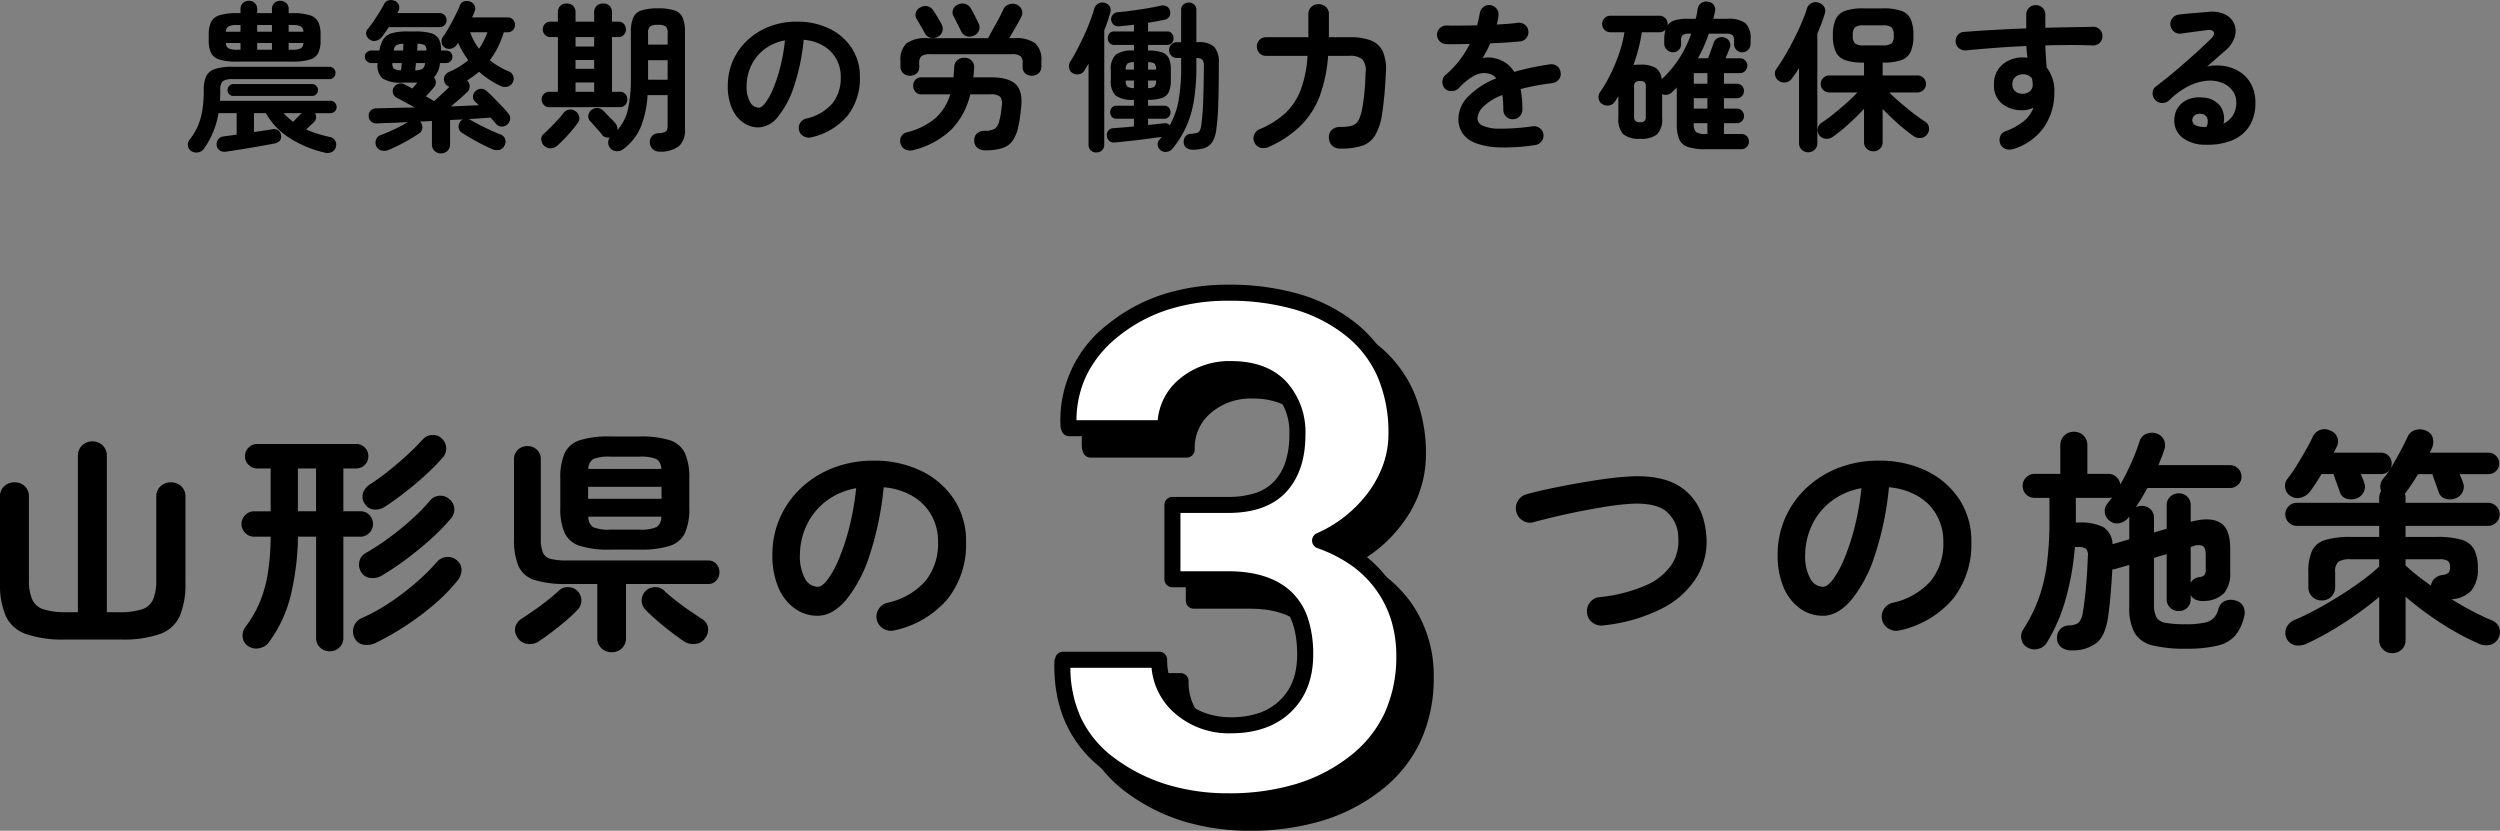
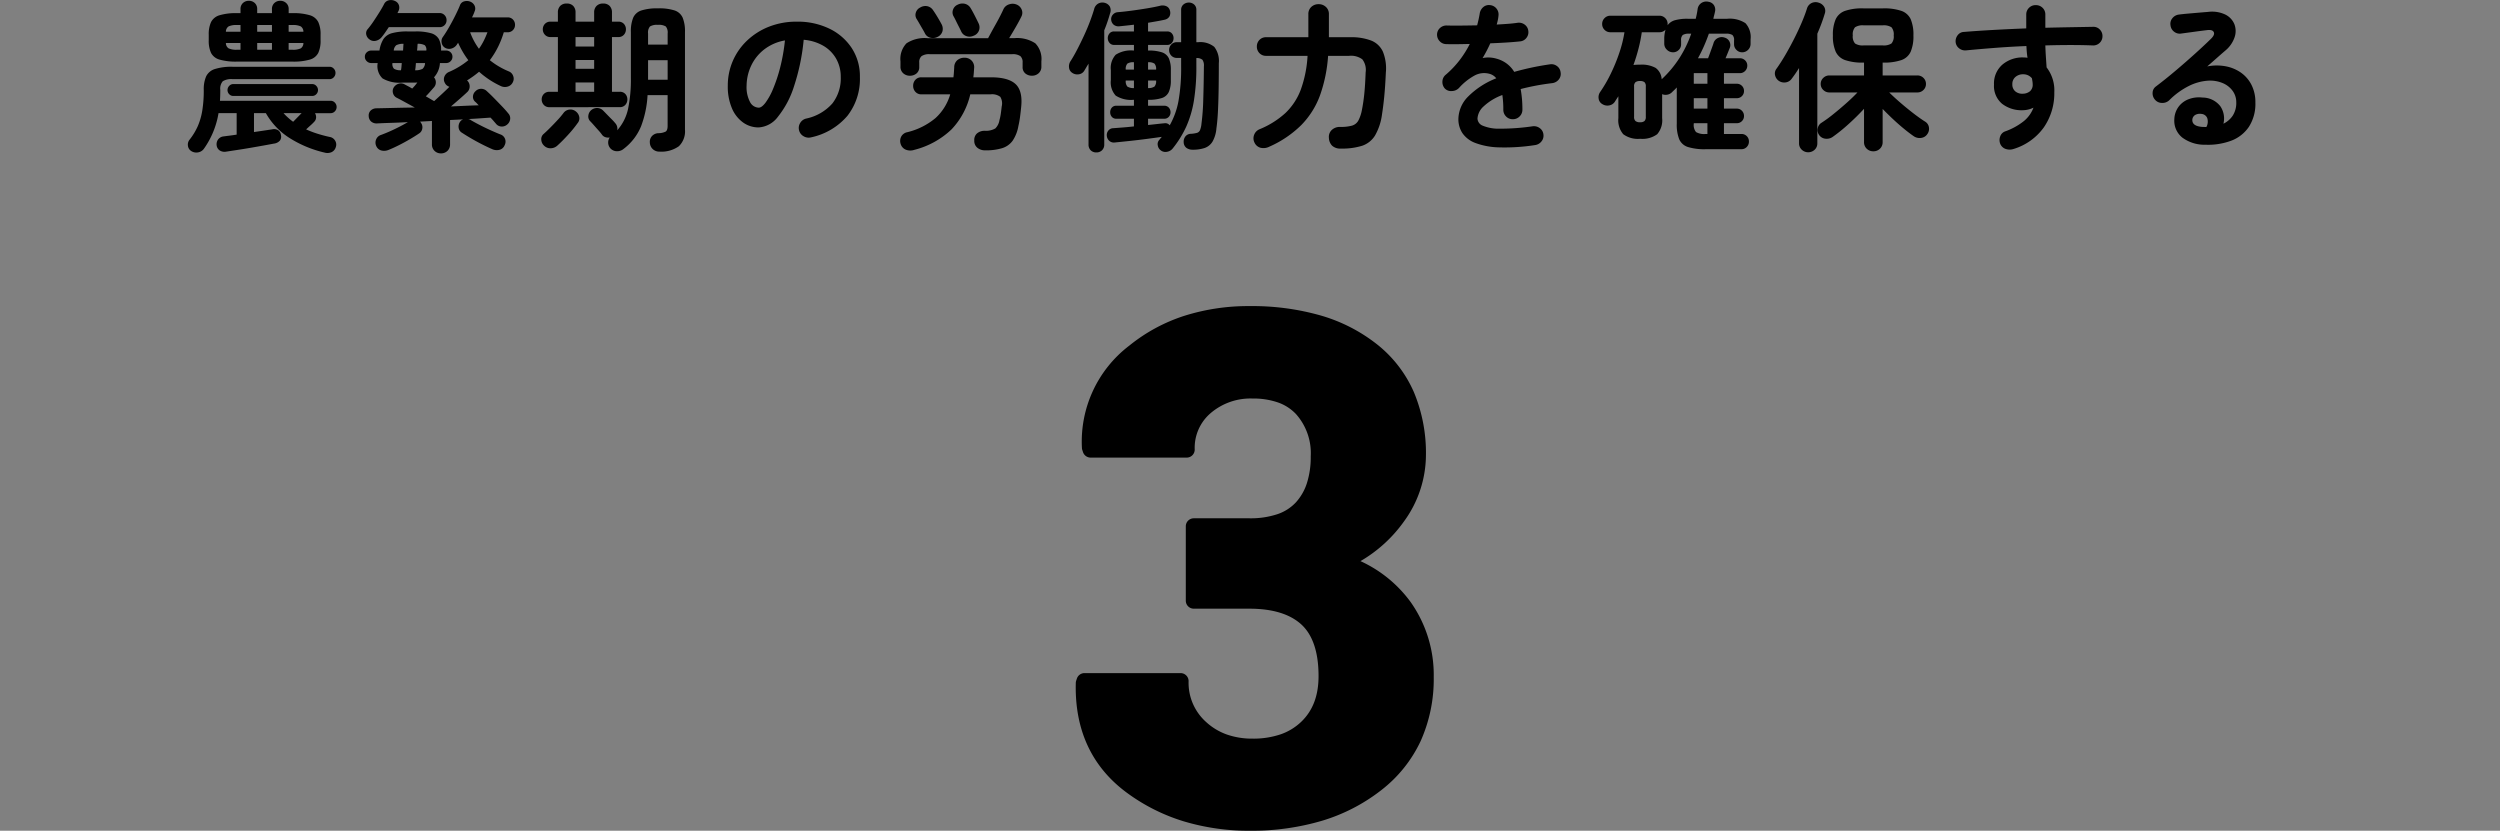
<svg xmlns="http://www.w3.org/2000/svg" width="467.41" height="155.316" viewBox="0 0 467.41 155.316">
  <rect x="0" y="0" width="467.41" height="155.316" fill="#808080" stroke="none" />
  <g id="グループ_18315" data-name="グループ 18315" transform="translate(-3046.064 16888.484)">
    <path id="パス_35316" data-name="パス 35316" d="M-170.25,2.76A21.256,21.256,0,0,1-176.685.105,13.181,13.181,0,0,1-181.23-4.62h-2.22v3.54l1.92-.285,1.5-.225a1.428,1.428,0,0,1,1.11.18,1.282,1.282,0,0,1,.51.9A1.225,1.225,0,0,1-178.6.51a1.744,1.744,0,0,1-1.125.57q-.78.15-1.95.36t-2.475.435q-1.305.225-2.49.4l-1.965.3a1.693,1.693,0,0,1-1.245-.21,1.343,1.343,0,0,1-.585-.99A1.53,1.53,0,0,1-190.155.3a1.461,1.461,0,0,1,1.065-.57q.42-.06,1.035-.135T-186.69-.6V-4.62h-3.39a15.937,15.937,0,0,1-2.73,6.66,1.669,1.669,0,0,1-1.065.675,1.737,1.737,0,0,1-1.275-.225,1.34,1.34,0,0,1-.645-.975A1.473,1.473,0,0,1-195.48.33,11.8,11.8,0,0,0-193.95-2.2a12.36,12.36,0,0,0,.84-2.94,23.76,23.76,0,0,0,.27-3.825,5.965,5.965,0,0,1,.45-2.535,2.7,2.7,0,0,1,1.635-1.365,10.313,10.313,0,0,1,3.315-.42h18.12a1.044,1.044,0,0,1,.78.345,1.116,1.116,0,0,1,.33.8,1.152,1.152,0,0,1-.33.825,1.044,1.044,0,0,1-.78.345h-18.12a3.048,3.048,0,0,0-1.845.39,2.1,2.1,0,0,0-.465,1.62q0,.54-.015,1.035t-.045,1h20.7a1.044,1.044,0,0,1,.78.345,1.152,1.152,0,0,1,.33.825,1.117,1.117,0,0,1-.33.8,1.044,1.044,0,0,1-.78.345h-2.94a1.39,1.39,0,0,1,.21.84,1.184,1.184,0,0,1-.36.78,7.975,7.975,0,0,1-.645.63q-.435.39-.855.78a18.138,18.138,0,0,0,2.16.825q1.11.345,2.22.585a1.438,1.438,0,0,1,1.035.69,1.376,1.376,0,0,1,.135,1.2,1.464,1.464,0,0,1-.8.96A1.922,1.922,0,0,1-170.25,2.76Zm-16.38-17.01a11.021,11.021,0,0,1-3.255-.375,2.541,2.541,0,0,1-1.59-1.245,5.362,5.362,0,0,1-.435-2.37v-1.05a5.38,5.38,0,0,1,.435-2.355,2.578,2.578,0,0,1,1.59-1.275,10.62,10.62,0,0,1,3.255-.39h.66v-.75a1.484,1.484,0,0,1,.45-1.14,1.565,1.565,0,0,1,1.11-.42,1.565,1.565,0,0,1,1.11.42,1.484,1.484,0,0,1,.45,1.14v.75h2.76v-.75a1.484,1.484,0,0,1,.45-1.14,1.565,1.565,0,0,1,1.11-.42,1.58,1.58,0,0,1,1.1.42,1.459,1.459,0,0,1,.465,1.14v.75h.69a10.6,10.6,0,0,1,3.27.39,2.574,2.574,0,0,1,1.575,1.275A5.38,5.38,0,0,1-171-19.29v1.05a5.362,5.362,0,0,1-.435,2.37,2.536,2.536,0,0,1-1.575,1.245,11,11,0,0,1-3.27.375Zm-.69,6.42a1.018,1.018,0,0,1-.765-.33,1.092,1.092,0,0,1-.315-.78,1.109,1.109,0,0,1,.315-.765,1,1,0,0,1,.765-.345h14.76a1,1,0,0,1,.765.345,1.109,1.109,0,0,1,.315.765,1.092,1.092,0,0,1-.315.78,1.018,1.018,0,0,1-.765.33Zm4.47-8.64h2.76v-1.26h-2.76Zm0-3.36h2.76v-1.26h-2.76Zm5.88,3.36h.69a3.4,3.4,0,0,0,1.575-.255,1.184,1.184,0,0,0,.495-1.005h-2.76Zm0-3.36h2.76a1.184,1.184,0,0,0-.495-1.005,3.4,3.4,0,0,0-1.575-.255h-.69Zm-9.66,3.36h.66v-1.26h-2.73a1.169,1.169,0,0,0,.51,1.005A3.407,3.407,0,0,0-186.63-16.47Zm-2.07-3.36h2.73v-1.26h-.66a3.407,3.407,0,0,0-1.56.255A1.169,1.169,0,0,0-188.7-19.83ZM-176.13-3q.36-.36.825-.84t.765-.78h-3.39A11.567,11.567,0,0,0-176.13-3Zm27.63,5.91a1.67,1.67,0,0,1-1.185-.465A1.627,1.627,0,0,1-150.18,1.2V-3.15l-2.22.12a1.788,1.788,0,0,1,.18.24,1.4,1.4,0,0,1,.24,1.05,1.3,1.3,0,0,1-.57.9q-.75.51-1.755,1.1t-2.04,1.11q-1.035.525-1.935.885a2.152,2.152,0,0,1-1.32.12,1.424,1.424,0,0,1-.99-.84,1.511,1.511,0,0,1-.03-1.215,1.443,1.443,0,0,1,.9-.855q.75-.27,1.665-.675t1.815-.87q.9-.465,1.56-.855-1.65.09-3.12.135t-2.61.105a1.552,1.552,0,0,1-1.125-.345A1.383,1.383,0,0,1-162-4.08a1.257,1.257,0,0,1,.4-1.05,1.579,1.579,0,0,1,1.1-.39q1.47-.03,3.285-.075t3.825-.075l-1.86-1.02q-.93-.51-1.53-.81a1.328,1.328,0,0,1-.675-.84,1.322,1.322,0,0,1,.135-1.08,1.627,1.627,0,0,1,.9-.69,1.435,1.435,0,0,1,1.14.12q.27.15.645.345t.765.435q.24-.24.495-.54t.465-.6a5.314,5.314,0,0,1-.585.03h-2.235a6.358,6.358,0,0,1-3.675-.78,3.17,3.17,0,0,1-.915-2.88h-1.2a1.176,1.176,0,0,1-.84-.345,1.1,1.1,0,0,1-.36-.825,1.089,1.089,0,0,1,.36-.84,1.2,1.2,0,0,1,.84-.33h1.53a5.5,5.5,0,0,1,.765-2.175,2.817,2.817,0,0,1,1.605-1.08,10.765,10.765,0,0,1,2.91-.315h1.44a10.109,10.109,0,0,1,2.91.33,2.442,2.442,0,0,1,1.485,1.11,4.2,4.2,0,0,1,.4,2.13h.96a1.152,1.152,0,0,1,.825.33,1.112,1.112,0,0,1,.345.84,1.126,1.126,0,0,1-.345.825,1.126,1.126,0,0,1-.825.345h-1.17a4.318,4.318,0,0,1-1.11,2.67,1.42,1.42,0,0,1,.345.9,1.4,1.4,0,0,1-.315.93q-.27.3-.705.8t-.855.915q.42.24.825.48t.735.42q.66-.6,1.425-1.305t1.425-1.365a1.936,1.936,0,0,1-.465-.255,1.261,1.261,0,0,1-.375-.465,1.345,1.345,0,0,1-.09-1.2,1.55,1.55,0,0,1,.87-.87,15,15,0,0,0,3.6-2.19,15.392,15.392,0,0,1-1.05-1.575,18.055,18.055,0,0,1-.87-1.695,1.674,1.674,0,0,1-.135.225q-.075.1-.135.2a1.83,1.83,0,0,1-.99.675,1.556,1.556,0,0,1-1.2-.165,1.313,1.313,0,0,1-.6-.9,1.345,1.345,0,0,1,.18-1.05q.54-.75,1.155-1.815t1.17-2.175q.555-1.11.885-1.92a1.179,1.179,0,0,1,.84-.81,1.74,1.74,0,0,1,1.11.06,1.5,1.5,0,0,1,.81.75,1.274,1.274,0,0,1,0,1.08q-.09.27-.21.54t-.27.57h6.66a1.315,1.315,0,0,1,.99.4,1.392,1.392,0,0,1,.39,1.005,1.355,1.355,0,0,1-.39.975,1.315,1.315,0,0,1-.99.405h-.72a17.193,17.193,0,0,1-1.065,2.715,15.947,15.947,0,0,1-1.545,2.505,14.068,14.068,0,0,0,1.665,1.155,14.691,14.691,0,0,0,1.9.945,1.405,1.405,0,0,1,.795.84,1.371,1.371,0,0,1-.045,1.14,1.483,1.483,0,0,1-.975.855,1.786,1.786,0,0,1-1.3-.105,16.35,16.35,0,0,1-4.05-2.67,18.622,18.622,0,0,1-2.25,1.62l.09.09a1.453,1.453,0,0,1,.4,1.065,1.41,1.41,0,0,1-.465,1.035q-.6.57-1.41,1.275t-1.62,1.4q1.41-.06,2.715-.12t2.475-.09q-.18-.18-.345-.36a2.851,2.851,0,0,0-.315-.3,1.217,1.217,0,0,1-.42-.99,1.42,1.42,0,0,1,.48-.99A1.443,1.443,0,0,1-141-9.165a1.482,1.482,0,0,1,1.08.435q.6.54,1.35,1.305t1.47,1.515q.72.75,1.2,1.35a1.328,1.328,0,0,1,.345,1.08,1.538,1.538,0,0,1-.585,1.02,1.482,1.482,0,0,1-1.08.345,1.361,1.361,0,0,1-.99-.525q-.21-.24-.465-.54t-.555-.6l-1.92.135q-1.05.075-2.25.135a1.031,1.031,0,0,1,.51.21q.66.39,1.62.885t1.98.96q1.02.465,1.86.8a1.4,1.4,0,0,1,.915.84,1.445,1.445,0,0,1-.075,1.2,1.386,1.386,0,0,1-.96.855,2.076,2.076,0,0,1-1.32-.105q-.9-.39-1.935-.915t-2.04-1.11q-1-.585-1.785-1.1a1.246,1.246,0,0,1-.555-.9,1.544,1.544,0,0,1,.225-1.05,1.149,1.149,0,0,1,.63-.51q-.57.03-1.2.06l-1.26.06V1.2a1.627,1.627,0,0,1-.495,1.245A1.708,1.708,0,0,1-148.5,2.91Zm-13.38-21.33a1.453,1.453,0,0,1-.585-.915,1.144,1.144,0,0,1,.285-1,16.538,16.538,0,0,0,1.095-1.47q.585-.87,1.125-1.74t.84-1.47a1.3,1.3,0,0,1,.885-.7,1.724,1.724,0,0,1,1.155.135,1.3,1.3,0,0,1,.735.81,1.413,1.413,0,0,1-.1,1.08l-.18.36h7.86a1.256,1.256,0,0,1,.945.39,1.3,1.3,0,0,1,.375.93,1.281,1.281,0,0,1-.375.945,1.281,1.281,0,0,1-.945.375h-9.48q-.36.54-.705,1.035t-.675.885a1.966,1.966,0,0,1-1.05.63A1.4,1.4,0,0,1-161.88-18.42Zm20.49,1.77a11.454,11.454,0,0,0,.9-1.5,15.907,15.907,0,0,0,.69-1.59h-3.24A12.343,12.343,0,0,0-141.39-16.65Zm-11.94,4.02a2.859,2.859,0,0,0,1.4-.27,1.557,1.557,0,0,0,.465-1.08h-1.71q-.03.39-.06.735A4.756,4.756,0,0,1-153.33-12.63Zm-2.64,0a4.756,4.756,0,0,0,.09-.615q.03-.345.06-.735h-1.74a1.287,1.287,0,0,0,.285,1.065A2.374,2.374,0,0,0-155.97-12.63Zm-1.35-3.69h1.74q.03-.36.045-.69t.045-.57a2.776,2.776,0,0,0-1.365.27A1.438,1.438,0,0,0-157.32-16.32Zm4.35,0h1.74a1.145,1.145,0,0,0-.285-.99,2.58,2.58,0,0,0-1.335-.27q-.03.24-.045.57A5.806,5.806,0,0,1-152.97-16.32Zm45.33,18.9a1.768,1.768,0,0,1-1.26-.48,1.748,1.748,0,0,1-.54-1.26,1.571,1.571,0,0,1,.4-1.17,1.715,1.715,0,0,1,1.185-.54,3.052,3.052,0,0,0,1.38-.3q.36-.24.36-1.08V-7.98h-3.75a19.332,19.332,0,0,1-1.215,5.82,10.092,10.092,0,0,1-3.225,4.2,1.9,1.9,0,0,1-1.305.465,1.657,1.657,0,0,1-1.245-.585,1.625,1.625,0,0,1-.375-.99,1.661,1.661,0,0,1,.285-.99,1.8,1.8,0,0,1-.795-.06,1.242,1.242,0,0,1-.675-.51,8.442,8.442,0,0,0-.63-.765q-.42-.465-.84-.945t-.69-.75a1.246,1.246,0,0,1-.36-1.08,1.578,1.578,0,0,1,.48-.96,1.7,1.7,0,0,1,1.155-.45,1.593,1.593,0,0,1,1.155.51q.24.24.675.69t.885.9a8.438,8.438,0,0,1,.66.72,1.52,1.52,0,0,1,.39,1.35,8.816,8.816,0,0,0,2.025-4,27.105,27.105,0,0,0,.525-5.835v-8.52a6.716,6.716,0,0,1,.435-2.7A2.517,2.517,0,0,1-111-23.82a9.678,9.678,0,0,1,3.09-.39,9.511,9.511,0,0,1,3.09.39,2.514,2.514,0,0,1,1.515,1.35,6.716,6.716,0,0,1,.435,2.7V-1.53a3.872,3.872,0,0,1-1.14,3.1A5.638,5.638,0,0,1-107.64,2.58Zm-20.58-8.31a1.34,1.34,0,0,1-1.05-.435,1.46,1.46,0,0,1-.39-1,1.445,1.445,0,0,1,.39-1.02,1.364,1.364,0,0,1,1.05-.42h1.59V-18.84h-1.38a1.34,1.34,0,0,1-1.05-.435,1.46,1.46,0,0,1-.39-1.005,1.445,1.445,0,0,1,.39-1.02,1.364,1.364,0,0,1,1.05-.42h1.38v-1.71a1.7,1.7,0,0,1,.435-1.23,1.611,1.611,0,0,1,1.215-.45,1.611,1.611,0,0,1,1.215.45,1.7,1.7,0,0,1,.435,1.23v1.71h3.48v-1.71a1.662,1.662,0,0,1,.45-1.23,1.662,1.662,0,0,1,1.23-.45,1.611,1.611,0,0,1,1.215.45,1.7,1.7,0,0,1,.435,1.23v1.71h1.17a1.353,1.353,0,0,1,1.065.42,1.477,1.477,0,0,1,.375,1.02,1.493,1.493,0,0,1-.375,1.005,1.33,1.33,0,0,1-1.065.435h-1.17V-8.61h1.44a1.353,1.353,0,0,1,1.065.42,1.477,1.477,0,0,1,.375,1.02,1.493,1.493,0,0,1-.375,1,1.33,1.33,0,0,1-1.065.435Zm-.99,7.2a1.621,1.621,0,0,1-.525-1.11A1.247,1.247,0,0,1-129.3-.72q.48-.42,1.2-1.14t1.425-1.485a14.839,14.839,0,0,0,1.1-1.305,1.588,1.588,0,0,1,1.065-.63,1.612,1.612,0,0,1,1.215.33,1.7,1.7,0,0,1,.66,1.035,1.382,1.382,0,0,1-.3,1.155A22.155,22.155,0,0,1-124.785-.5Q-125.85.66-126.72,1.44a1.849,1.849,0,0,1-1.23.51A1.669,1.669,0,0,1-129.21,1.47Zm19.44-12.33h3.66v-3.66h-3.66Zm0-6.57h3.66V-19.5a1.785,1.785,0,0,0-.345-1.32,2.461,2.461,0,0,0-1.485-.3,2.468,2.468,0,0,0-1.47.3,1.734,1.734,0,0,0-.36,1.32Zm-13.56.36h3.48v-1.77h-3.48Zm0,8.46h3.48v-1.74h-3.48Zm0-4.29h3.48v-1.65h-3.48ZM-79.29-.09A1.833,1.833,0,0,1-80.7-.3a1.738,1.738,0,0,1-.84-1.11,1.731,1.731,0,0,1,.21-1.365A1.749,1.749,0,0,1-80.22-3.6a9,9,0,0,0,4.9-2.82,7.626,7.626,0,0,0,1.575-4.95,6.818,6.818,0,0,0-.84-3.39,6.535,6.535,0,0,0-2.385-2.43,8.735,8.735,0,0,0-3.705-1.14,39.657,39.657,0,0,1-1.815,8.715,17.364,17.364,0,0,1-3,5.67,4.854,4.854,0,0,1-3.615,2,4.941,4.941,0,0,1-2.91-.93A6.236,6.236,0,0,1-94.1-5.55a10.317,10.317,0,0,1-.765-4.17,11.579,11.579,0,0,1,.945-4.665A11.586,11.586,0,0,1-91.23-18.21a12.615,12.615,0,0,1,4.1-2.58,13.97,13.97,0,0,1,5.175-.93,13.6,13.6,0,0,1,6.075,1.305,10.364,10.364,0,0,1,4.185,3.63,9.624,9.624,0,0,1,1.53,5.415,11.2,11.2,0,0,1-2.325,7.245A12.276,12.276,0,0,1-79.29-.09Zm-9.78-5.55q.54,0,1.245-.915A12.226,12.226,0,0,0-86.4-9.15a28.424,28.424,0,0,0,1.32-3.975,34.92,34.92,0,0,0,.9-5.085,8.832,8.832,0,0,0-3.93,1.725,8.326,8.326,0,0,0-2.4,3.03,9.013,9.013,0,0,0-.84,3.675,5.979,5.979,0,0,0,.645,3.09A1.891,1.891,0,0,0-89.07-5.64Zm42.3,7.98a2.235,2.235,0,0,1-1.41-.465A1.621,1.621,0,0,1-48.78.51a1.615,1.615,0,0,1,.495-1.32,2.186,2.186,0,0,1,1.455-.51,3.508,3.508,0,0,0,1.98-.435,2.783,2.783,0,0,0,.78-1.575,8.207,8.207,0,0,0,.24-1.125q.09-.615.18-1.425a2.346,2.346,0,0,0-.27-1.785,2.534,2.534,0,0,0-1.83-.465h-3.78a14.07,14.07,0,0,1-3.51,6.555A15.6,15.6,0,0,1-60,2.25,2.284,2.284,0,0,1-61.62,2.2a1.677,1.677,0,0,1-.93-1.065,1.794,1.794,0,0,1,.1-1.35,1.648,1.648,0,0,1,1.155-.84,12.941,12.941,0,0,0,5.265-2.64A9.619,9.619,0,0,0-53.28-8.13h-5.37A1.459,1.459,0,0,1-59.79-8.6a1.619,1.619,0,0,1-.42-1.125,1.619,1.619,0,0,1,.42-1.125,1.459,1.459,0,0,1,1.14-.465h5.97q.06-.45.09-.915t.06-.945a1.751,1.751,0,0,1,.57-1.335,2,2,0,0,1,1.35-.465,1.782,1.782,0,0,1,1.335.54,1.752,1.752,0,0,1,.465,1.41q-.03.45-.06.87t-.09.84h3.3q3.27,0,4.62,1.29t1.02,4.32q-.12,1.17-.225,1.935T-40.53-2.22A7.1,7.1,0,0,1-41.61.54a3.815,3.815,0,0,1-1.965,1.395A10.53,10.53,0,0,1-46.77,2.34ZM-60.81-11.61a1.8,1.8,0,0,1-1.26-.465,1.6,1.6,0,0,1-.51-1.245v-.99a4.234,4.234,0,0,1,1.125-3.36,6.169,6.169,0,0,1,3.945-.96H-46.2q.18-.33.585-1.08t.885-1.6q.48-.855.855-1.6T-43.35-24a1.718,1.718,0,0,1,1.1-.96,1.936,1.936,0,0,1,1.425.06,1.7,1.7,0,0,1,.915.945,1.537,1.537,0,0,1-.075,1.305q-.36.75-1.02,1.9t-1.26,2.115h.96a6.177,6.177,0,0,1,3.93.96,4.2,4.2,0,0,1,1.14,3.36v.99a1.6,1.6,0,0,1-.51,1.245,1.8,1.8,0,0,1-1.26.465,1.872,1.872,0,0,1-1.23-.42,1.5,1.5,0,0,1-.51-1.23v-.81a1.505,1.505,0,0,0-.42-1.2,2.475,2.475,0,0,0-1.56-.36H-57.09a2.483,2.483,0,0,0-1.545.36,1.476,1.476,0,0,0-.435,1.2v.81a1.5,1.5,0,0,1-.51,1.23A1.872,1.872,0,0,1-60.81-11.61Zm11.88-7.47a1.721,1.721,0,0,1-1.335.06,1.634,1.634,0,0,1-.975-.9q-.15-.33-.435-.885t-.555-1.11q-.27-.555-.45-.855A1.47,1.47,0,0,1-52.74-24a1.543,1.543,0,0,1,.87-.9,1.928,1.928,0,0,1,1.365-.15,1.73,1.73,0,0,1,1.065.84q.33.54.765,1.395t.705,1.425a1.688,1.688,0,0,1,.075,1.305A1.665,1.665,0,0,1-48.93-19.08Zm-6.72.21a1.872,1.872,0,0,1-1.35.15,1.531,1.531,0,0,1-1.02-.84q-.15-.3-.45-.81t-.6-1.035q-.3-.525-.48-.8a1.419,1.419,0,0,1-.15-1.23,1.553,1.553,0,0,1,.81-.93,1.848,1.848,0,0,1,1.35-.24,1.74,1.74,0,0,1,1.08.78q.36.51.81,1.26t.75,1.32a1.828,1.828,0,0,1,.18,1.29A1.672,1.672,0,0,1-55.65-18.87ZM-13.92,2.34a1.4,1.4,0,0,1-.555-.93A1.133,1.133,0,0,1-14.19.39l.24-.3a3.274,3.274,0,0,1,.24-.27Q-15,0-16.59.21t-3.15.375Q-21.3.75-22.5.87a1.3,1.3,0,0,1-1.035-.3A1.393,1.393,0,0,1-24-.36a1.318,1.318,0,0,1,.27-.975A1.179,1.179,0,0,1-22.8-1.8l1.77-.135q.99-.075,2.1-.2V-3.57H-22.2a1.068,1.068,0,0,1-.87-.36,1.272,1.272,0,0,1-.3-.84,1.314,1.314,0,0,1,.3-.87A1.068,1.068,0,0,1-22.2-6h3.27V-7.11h-.06a5.3,5.3,0,0,1-3.345-.78,3.663,3.663,0,0,1-.915-2.88v-1.89a3.663,3.663,0,0,1,.915-2.88,5.3,5.3,0,0,1,3.345-.78h.06v-1.05h-3.69a1.073,1.073,0,0,1-.885-.39,1.35,1.35,0,0,1-.315-.87,1.333,1.333,0,0,1,.315-.885,1.092,1.092,0,0,1,.885-.375h3.69v-1.26q-.75.09-1.455.165t-1.305.135a1.424,1.424,0,0,1-1.05-.315,1.393,1.393,0,0,1-.45-.945,1.253,1.253,0,0,1,.315-.915,1.337,1.337,0,0,1,.915-.465q1.11-.09,2.58-.285t2.91-.435q1.44-.24,2.43-.48a1.792,1.792,0,0,1,1.185.09,1.178,1.178,0,0,1,.645.78,1.447,1.447,0,0,1-.09,1.14,1.354,1.354,0,0,1-.9.6q-.66.15-1.44.285l-1.65.285v1.62h3.57a1.092,1.092,0,0,1,.885.375,1.333,1.333,0,0,1,.315.885,1.35,1.35,0,0,1-.315.87,1.073,1.073,0,0,1-.885.39h-3.57v1.05h.03a7.879,7.879,0,0,1,2.55.33,2.164,2.164,0,0,1,1.305,1.125,5.273,5.273,0,0,1,.375,2.2v1.89a5.292,5.292,0,0,1-.375,2.19A2.155,2.155,0,0,1-13.71-7.44a7.879,7.879,0,0,1-2.55.33h-.03V-6h3a1.114,1.114,0,0,1,.885.36,1.276,1.276,0,0,1,.315.87,1.236,1.236,0,0,1-.315.84,1.114,1.114,0,0,1-.885.36h-3V-2.4q.87-.09,1.665-.18t1.455-.15a1.028,1.028,0,0,1,.93.39A14.575,14.575,0,0,0-10.6-6.9a35.075,35.075,0,0,0,.495-6.45v-1.59h-.78a1.387,1.387,0,0,1-1.065-.435,1.467,1.467,0,0,1-.405-1.035,1.467,1.467,0,0,1,.405-1.035,1.387,1.387,0,0,1,1.065-.435h.78v-6.03a1.25,1.25,0,0,1,.435-1.02,1.53,1.53,0,0,1,1-.36,1.473,1.473,0,0,1,.99.36,1.27,1.27,0,0,1,.42,1.02v6.03h.33a4.161,4.161,0,0,1,3.015.87,4.322,4.322,0,0,1,.855,3.06q0,2.22-.03,4.47t-.12,4.23q-.09,1.98-.3,3.48A5.988,5.988,0,0,1-4.23.69a2.8,2.8,0,0,1-1.455,1.2,6.838,6.838,0,0,1-2.3.33A1.893,1.893,0,0,1-9.1,1.89,1.345,1.345,0,0,1-9.63.84,1.6,1.6,0,0,1-9.3-.27,1.313,1.313,0,0,1-8.28-.75,5.656,5.656,0,0,0-7.14-.93a.9.9,0,0,0,.57-.525A4.331,4.331,0,0,0-6.3-2.67a43.163,43.163,0,0,0,.33-4.515q.09-2.835.12-6.2a1.881,1.881,0,0,0-.27-1.2,1.637,1.637,0,0,0-1.14-.33v1.56a39.266,39.266,0,0,1-.45,6.345A19.608,19.608,0,0,1-9.135-2.13,19.274,19.274,0,0,1-11.7,2.01a1.693,1.693,0,0,1-1.05.6A1.425,1.425,0,0,1-13.92,2.34Zm-12.03.39a1.44,1.44,0,0,1-1.065-.4,1.48,1.48,0,0,1-.405-1.1V-13.86q-.21.33-.405.66t-.375.63a1.391,1.391,0,0,1-1.02.69,1.673,1.673,0,0,1-1.29-.3,1.3,1.3,0,0,1-.555-.975,1.716,1.716,0,0,1,.285-1.185q.6-.93,1.26-2.205t1.29-2.64q.63-1.365,1.11-2.655t.75-2.22a1.6,1.6,0,0,1,.78-1.05,1.63,1.63,0,0,1,1.23-.12,1.525,1.525,0,0,1,.93.705,1.622,1.622,0,0,1,.03,1.275q-.21.75-.48,1.545t-.6,1.6V1.23a1.45,1.45,0,0,1-.42,1.1A1.453,1.453,0,0,1-25.95,2.73ZM-18.93-9.3v-1.41h-1.53a1.5,1.5,0,0,0,.3,1.125A2.146,2.146,0,0,0-18.93-9.3Zm-1.53-3.45h1.53v-1.38a2.036,2.036,0,0,0-1.23.255A1.5,1.5,0,0,0-20.46-12.75Zm4.17,3.45a2.077,2.077,0,0,0,1.2-.285,1.5,1.5,0,0,0,.3-1.125h-1.5Zm0-3.45h1.5a1.5,1.5,0,0,0-.3-1.125,1.967,1.967,0,0,0-1.2-.255ZM19.77,2.01a2.245,2.245,0,0,1-1.65-.54A2.2,2.2,0,0,1,17.52,0a1.763,1.763,0,0,1,.54-1.47,2.172,2.172,0,0,1,1.56-.57,7.933,7.933,0,0,0,2.22-.24,2,2,0,0,0,1.185-.945A6.991,6.991,0,0,0,23.7-5.25q.27-1.35.435-2.955t.255-4.035a3.219,3.219,0,0,0-.615-2.43,3.547,3.547,0,0,0-2.475-.66H17.37a27.464,27.464,0,0,1-1.515,7.395,15.542,15.542,0,0,1-3.5,5.55A19.852,19.852,0,0,1,6.39,1.65a2.372,2.372,0,0,1-1.68.2A1.755,1.755,0,0,1,3.6.87,1.766,1.766,0,0,1,3.54-.555,1.807,1.807,0,0,1,4.59-1.62a16.24,16.24,0,0,0,4.8-3.015,11.676,11.676,0,0,0,2.865-4.35A22.079,22.079,0,0,0,13.53-15.33H5.79a1.65,1.65,0,0,1-1.26-.51,1.73,1.73,0,0,1-.48-1.23,1.73,1.73,0,0,1,.48-1.23,1.65,1.65,0,0,1,1.26-.51h7.89V-23.1a1.782,1.782,0,0,1,.555-1.38,1.943,1.943,0,0,1,1.365-.51,1.958,1.958,0,0,1,1.35.51,1.759,1.759,0,0,1,.57,1.38v4.29h3.96a10.382,10.382,0,0,1,3.96.63,4.045,4.045,0,0,1,2.175,2.07,8.347,8.347,0,0,1,.555,3.9q-.12,2.64-.3,4.47t-.42,3.36A10.7,10.7,0,0,1,26.145-.435a4.532,4.532,0,0,1-2.415,1.92A12.44,12.44,0,0,1,19.77,2.01ZM56.1,1.35a36.791,36.791,0,0,1-6.78.435A13.511,13.511,0,0,1,44.9.96,5.083,5.083,0,0,1,42.48-.885a4.713,4.713,0,0,1-.75-2.625,6.074,6.074,0,0,1,1.815-4.2,15.285,15.285,0,0,1,5.265-3.42,2.354,2.354,0,0,0-1.17-.81,3.754,3.754,0,0,0-2.955.33A10.928,10.928,0,0,0,41.85-9.33a1.9,1.9,0,0,1-1.335.585A1.621,1.621,0,0,1,39.18-9.24a1.81,1.81,0,0,1-.435-1.32,1.676,1.676,0,0,1,.615-1.23,18.017,18.017,0,0,0,2.6-2.73,18.878,18.878,0,0,0,1.9-3.03q-1.29.03-2.415.045T39.51-17.52a1.687,1.687,0,0,1-1.26-.525,1.762,1.762,0,0,1-.51-1.275,1.666,1.666,0,0,1,.57-1.23A1.763,1.763,0,0,1,39.6-21q1.05.03,2.535.015t3.1-.045q.15-.57.27-1.11t.21-1.08a1.955,1.955,0,0,1,.66-1.215,1.6,1.6,0,0,1,1.29-.375,1.73,1.73,0,0,1,1.2.66,1.718,1.718,0,0,1,.36,1.32,6.1,6.1,0,0,1-.12.81q-.09.42-.21.84,1.14-.06,2.13-.135t1.77-.195a1.8,1.8,0,0,1,1.335.345,1.66,1.66,0,0,1,.675,1.185,1.688,1.688,0,0,1-.375,1.32,1.651,1.651,0,0,1-1.185.63q-1.11.12-2.55.21t-3,.15a25.566,25.566,0,0,1-1.44,2.76,5.064,5.064,0,0,1,1.38-.105,5.727,5.727,0,0,1,1.26.225,5.712,5.712,0,0,1,1.755.825A5.457,5.457,0,0,1,52.17-12.33q1.47-.42,3.135-.78t3.525-.63a1.693,1.693,0,0,1,1.32.315,1.644,1.644,0,0,1,.69,1.185,1.626,1.626,0,0,1-.33,1.32,1.843,1.843,0,0,1-1.2.69q-1.74.21-3.21.495t-2.73.615q.15.81.24,1.77t.09,2.07A1.736,1.736,0,0,1,53.175-4,1.736,1.736,0,0,1,51.9-3.48,1.687,1.687,0,0,1,50.64-4a1.762,1.762,0,0,1-.51-1.275,18.553,18.553,0,0,0-.18-2.73A10.42,10.42,0,0,0,46.4-5.835,3.341,3.341,0,0,0,45.3-3.6a1.506,1.506,0,0,0,.96,1.32,7.773,7.773,0,0,0,3.21.57,41.7,41.7,0,0,0,6.15-.45,1.8,1.8,0,0,1,1.32.345A1.644,1.644,0,0,1,57.63-.63,1.67,1.67,0,0,1,57.27.66,1.824,1.824,0,0,1,56.1,1.35Zm31.86.78a10.546,10.546,0,0,1-3.285-.405,2.646,2.646,0,0,1-1.65-1.44A7.342,7.342,0,0,1,82.56-2.64V-9.42q-.21.24-.465.48t-.5.48a1.589,1.589,0,0,1-.855.4,1.651,1.651,0,0,1-.915-.105v4.47A3.983,3.983,0,0,1,78.9-.675,4.675,4.675,0,0,1,75.72.18a4.613,4.613,0,0,1-3.165-.855A4.025,4.025,0,0,1,71.64-3.69V-7.77q-.18.27-.345.525t-.315.5a1.586,1.586,0,0,1-1.08.69,1.743,1.743,0,0,1-1.29-.27,1.375,1.375,0,0,1-.66-1.02,1.684,1.684,0,0,1,.27-1.2,25.507,25.507,0,0,0,1.995-3.435,32.266,32.266,0,0,0,1.62-3.96,23.074,23.074,0,0,0,.945-3.8H70.14a1.473,1.473,0,0,1-1.08-.45,1.473,1.473,0,0,1-.45-1.08,1.508,1.508,0,0,1,.45-1.11,1.473,1.473,0,0,1,1.08-.45h9.18a1.473,1.473,0,0,1,1.08.45,1.508,1.508,0,0,1,.45,1.11v.21a2.547,2.547,0,0,1,1.38-.93,8.484,8.484,0,0,1,2.37-.27h1.5a15.548,15.548,0,0,0,.36-1.83,1.622,1.622,0,0,1,.735-1.14,1.67,1.67,0,0,1,1.275-.21,1.494,1.494,0,0,1,1.035.63,1.606,1.606,0,0,1,.195,1.26q-.06.3-.15.63t-.15.66h2.58a5.344,5.344,0,0,1,3.42.825,3.846,3.846,0,0,1,.96,3.015v.84a1.532,1.532,0,0,1-.465,1.125,1.532,1.532,0,0,1-1.125.465,1.439,1.439,0,0,1-1.05-.45,1.439,1.439,0,0,1-.45-1.05v-.72a1.251,1.251,0,0,0-.315-1.02,2.147,2.147,0,0,0-1.215-.24H88.56q-.42,1.2-.93,2.355T86.52-14.88h1.89q.18-.45.39-1.035t.4-1.11q.195-.525.255-.765a1.547,1.547,0,0,1,.855-.9,1.584,1.584,0,0,1,1.245-.03,1.408,1.408,0,0,1,.885.78,1.444,1.444,0,0,1,.015,1.17q-.09.21-.315.78t-.465,1.11h2.67a1.365,1.365,0,0,1,1,.405,1.329,1.329,0,0,1,.4.975,1.379,1.379,0,0,1-.4.99,1.34,1.34,0,0,1-1,.42H91.38v1.98h2.4a1.3,1.3,0,0,1,.96.39,1.3,1.3,0,0,1,.39.96,1.3,1.3,0,0,1-.39.96,1.3,1.3,0,0,1-.96.39h-2.4v1.95h2.4a1.28,1.28,0,0,1,.96.4,1.355,1.355,0,0,1,.39.975,1.3,1.3,0,0,1-.39.96,1.3,1.3,0,0,1-.96.39h-2.4V-.72h3.27a1.365,1.365,0,0,1,1,.405,1.365,1.365,0,0,1,.4,1,1.415,1.415,0,0,1-.4,1.02,1.34,1.34,0,0,1-1,.42ZM79.74-10.95a20.875,20.875,0,0,0,3.315-3.96,21.34,21.34,0,0,0,2.205-4.56H84.9a2.147,2.147,0,0,0-1.215.24,1.251,1.251,0,0,0-.315,1.02v.72a1.424,1.424,0,0,1-.45,1.065,1.463,1.463,0,0,1-1.05.435,1.607,1.607,0,0,1-1.155-.48,1.535,1.535,0,0,1-.495-1.14v-.81a6.13,6.13,0,0,1,.24-1.8,1.557,1.557,0,0,1-1.14.48h-3.3a27.176,27.176,0,0,1-.615,3.06q-.4,1.56-.945,3.06.27-.03.585-.045t.675-.015a5.423,5.423,0,0,1,2.88.6A2.828,2.828,0,0,1,79.74-10.95ZM75.69-2.91a1.233,1.233,0,0,0,.825-.225,1.024,1.024,0,0,0,.255-.795V-9.6a1.018,1.018,0,0,0-.255-.81,1.3,1.3,0,0,0-.825-.21,1.366,1.366,0,0,0-.84.21.984.984,0,0,0-.27.81v5.67a.989.989,0,0,0,.27.795A1.3,1.3,0,0,0,75.69-2.91Zm10.05-7.2h2.55v-1.98H85.74Zm0,4.65h2.55V-7.41H85.74ZM87.96-.72h.33V-2.73H85.74v.09a2.078,2.078,0,0,0,.42,1.56A3.013,3.013,0,0,0,87.96-.72Zm31.35,3.24a1.73,1.73,0,0,1-1.23-.48,1.65,1.65,0,0,1-.51-1.26V-5.43q-1.29,1.41-2.865,2.835A31.392,31.392,0,0,1,111.72-.18a1.943,1.943,0,0,1-1.35.345,1.615,1.615,0,0,1-1.2-.7,1.575,1.575,0,0,1-.255-1.245,1.528,1.528,0,0,1,.705-1.035,25.17,25.17,0,0,0,2.22-1.62q1.23-.99,2.445-2.07t2.055-1.98h-5.25a1.583,1.583,0,0,1-1.14-.465,1.509,1.509,0,0,1-.48-1.125,1.509,1.509,0,0,1,.48-1.125,1.583,1.583,0,0,1,1.14-.465h6.48v-2.4h-.15a9.914,9.914,0,0,1-3.375-.465,3.041,3.041,0,0,1-1.77-1.575,7.2,7.2,0,0,1-.525-3.03,7.183,7.183,0,0,1,.525-3.045,3.051,3.051,0,0,1,1.755-1.56,9.891,9.891,0,0,1,3.39-.465h3.72a10.025,10.025,0,0,1,3.4.465,2.992,2.992,0,0,1,1.755,1.56,7.369,7.369,0,0,1,.51,3.045,7.388,7.388,0,0,1-.51,3.03,2.983,2.983,0,0,1-1.755,1.575,10.025,10.025,0,0,1-3.4.465h-.09v2.4h6.48a1.568,1.568,0,0,1,1.155.465,1.532,1.532,0,0,1,.465,1.125,1.532,1.532,0,0,1-.465,1.125,1.568,1.568,0,0,1-1.155.465h-5.25q.84.84,2.055,1.89t2.46,2.01q1.245.96,2.205,1.56a1.5,1.5,0,0,1,.705,1.065A1.675,1.675,0,0,1,129.42-.72a1.617,1.617,0,0,1-1.17.735A1.928,1.928,0,0,1,126.87-.3q-.87-.6-1.89-1.44t-2.04-1.8q-1.02-.96-1.89-1.86V.78a1.65,1.65,0,0,1-.51,1.26A1.73,1.73,0,0,1,119.31,2.52Zm-12.18.18a1.694,1.694,0,0,1-1.2-.48,1.58,1.58,0,0,1-.51-1.2V-13.05q-.69,1.11-1.38,2.01a1.637,1.637,0,0,1-1.11.675,1.8,1.8,0,0,1-1.29-.285,1.735,1.735,0,0,1-.705-1.065,1.439,1.439,0,0,1,.255-1.185q.84-1.17,1.695-2.64t1.635-3.015q.78-1.545,1.4-3t.975-2.595a1.654,1.654,0,0,1,.87-1.05,1.747,1.747,0,0,1,1.35-.06,1.772,1.772,0,0,1,1,.765,1.5,1.5,0,0,1,.105,1.305q-.27.9-.615,1.83t-.765,1.89V.99a1.6,1.6,0,0,1-.51,1.245A1.723,1.723,0,0,1,107.13,2.7Zm10.38-19.98h3.54a2.669,2.669,0,0,0,1.65-.36,1.974,1.974,0,0,0,.42-1.5,2.026,2.026,0,0,0-.42-1.53,2.669,2.669,0,0,0-1.65-.36h-3.54a2.6,2.6,0,0,0-1.62.36,2.026,2.026,0,0,0-.42,1.53,1.974,1.974,0,0,0,.42,1.5A2.6,2.6,0,0,0,117.51-17.28ZM145.47,2.1a2.289,2.289,0,0,1-1.4-.015,1.686,1.686,0,0,1-1-.885,1.909,1.909,0,0,1-.06-1.41,1.53,1.53,0,0,1,.93-.99,12.05,12.05,0,0,0,3.54-1.95,5.911,5.911,0,0,0,1.77-2.49,4.7,4.7,0,0,1-2.01.48,5.954,5.954,0,0,1-3.87-1.215,4.341,4.341,0,0,1-1.5-3.585,4.661,4.661,0,0,1,1.56-3.72,5.791,5.791,0,0,1,3.93-1.35q.21,0,.39.015t.39.045q-.09-.51-.135-1.05t-.075-1.14q-3,.12-5.895.345t-5.385.465a1.809,1.809,0,0,1-1.29-.375,1.655,1.655,0,0,1-.66-1.155,1.821,1.821,0,0,1,.39-1.32,1.507,1.507,0,0,1,1.17-.6q2.55-.21,5.55-.375t6.09-.285v-2.58a1.712,1.712,0,0,1,.51-1.26,1.712,1.712,0,0,1,1.26-.51,1.748,1.748,0,0,1,1.29.51,1.712,1.712,0,0,1,.51,1.26v2.46q2.49-.06,4.77-.1t4.2-.075a1.617,1.617,0,0,1,1.245.54,1.7,1.7,0,0,1,.465,1.26,1.689,1.689,0,0,1-.555,1.23,1.714,1.714,0,0,1-1.275.45q-3.84-.15-8.85,0,.03,1.05.1,2.1t.135,2.01a6.991,6.991,0,0,1,1.44,4.65,11.2,11.2,0,0,1-1.965,6.57A10.808,10.808,0,0,1,145.47,2.1Zm1.77-10.35a2.113,2.113,0,0,0,1.365-.465,1.607,1.607,0,0,0,.5-1.275,3.674,3.674,0,0,0-.045-.54q-.045-.3-.1-.6a2.051,2.051,0,0,0-1.65-.75,2.132,2.132,0,0,0-1.425.495,1.692,1.692,0,0,0-.585,1.365,1.644,1.644,0,0,0,.555,1.335A1.982,1.982,0,0,0,147.24-8.25Zm34.17,9.54A6.963,6.963,0,0,1,177.1-.03a4.026,4.026,0,0,1-1.515-3.45,4.16,4.16,0,0,1,.735-2.25,4.192,4.192,0,0,1,1.845-1.455,5.389,5.389,0,0,1,2.67-.345,4.23,4.23,0,0,1,3.36,1.635,4.074,4.074,0,0,1,.57,3.255,4.413,4.413,0,0,0,1.725-1.485,4.364,4.364,0,0,0,.675-2.535,3.553,3.553,0,0,0-.675-2.115,4.4,4.4,0,0,0-1.89-1.47,6.125,6.125,0,0,0-2.8-.435,9.4,9.4,0,0,0-3.42.945,14.1,14.1,0,0,0-3.75,2.715,1.837,1.837,0,0,1-1.35.495,1.7,1.7,0,0,1-1.32-.615,1.788,1.788,0,0,1-.435-1.305A1.476,1.476,0,0,1,172.14-9.6q1.86-1.41,3.72-2.985t3.555-3.105q1.7-1.53,2.985-2.79.81-.78.555-1.29t-1.305-.36q-1.02.12-2.325.3t-2.445.33a1.663,1.663,0,0,1-1.32-.33,1.693,1.693,0,0,1-.69-1.2,1.62,1.62,0,0,1,.33-1.305,1.821,1.821,0,0,1,1.2-.705q.66-.09,1.665-.18t2.07-.18q1.065-.09,1.815-.15a5.745,5.745,0,0,1,3.18.51,3.494,3.494,0,0,1,1.68,1.785,3.586,3.586,0,0,1,.045,2.445,5.56,5.56,0,0,1-1.725,2.49q-.6.51-1.515,1.32t-1.875,1.65a9.11,9.11,0,0,1,3.33-.045,7.319,7.319,0,0,1,2.895,1.155,6.25,6.25,0,0,1,2.025,2.3,7.084,7.084,0,0,1,.75,3.345,7.925,7.925,0,0,1-1.2,4.515,6.913,6.913,0,0,1-3.3,2.61A12.385,12.385,0,0,1,181.41,1.29Zm-.54-3.33h.18a2.1,2.1,0,0,1,.225.015,1.16,1.16,0,0,0,.315-.015,2.143,2.143,0,0,0,.15-1.65,1.269,1.269,0,0,0-1.08-.78,1.794,1.794,0,0,0-1.185.2,1.127,1.127,0,0,0-.525.915Q178.92-2.16,180.87-2.04Z" transform="translate(3277 -16862.715)" />
-     <path id="パス_35314" data-name="パス 35314" d="M-77.7,1.584A21.191,21.191,0,0,1-85.1.55a6.5,6.5,0,0,1-3.762-3.366,15.217,15.217,0,0,1-1.078-6.292V-25.08a2.58,2.58,0,0,1,.792-2,2.76,2.76,0,0,1,1.936-.726,2.682,2.682,0,0,1,1.914.726,2.619,2.619,0,0,1,.77,2V-9.548A8.812,8.812,0,0,0-83.908-5.9a3.5,3.5,0,0,0,2.134,1.848,13.624,13.624,0,0,0,4.29.528h2.112V-32.736a2.6,2.6,0,0,1,.792-1.98,2.66,2.66,0,0,1,1.892-.748,2.715,2.715,0,0,1,1.936.748,2.6,2.6,0,0,1,.792,1.98V-3.52h2.2a13.842,13.842,0,0,0,4.312-.528A3.42,3.42,0,0,0-61.314-5.9a9.1,9.1,0,0,0,.594-3.652V-25.08a2.545,2.545,0,0,1,.814-2,2.783,2.783,0,0,1,1.914-.726,2.76,2.76,0,0,1,1.936.726,2.58,2.58,0,0,1,.792,2V-9.108A15.5,15.5,0,0,1-56.32-2.816,6.415,6.415,0,0,1-60.016.55a20.967,20.967,0,0,1-7.392,1.034Zm49.412,2.2a2.538,2.538,0,0,1-1.8-.7,2.42,2.42,0,0,1-.748-1.848V-17.644h-3.388a49.9,49.9,0,0,1-1.364,11,24.3,24.3,0,0,1-4.092,8.756,2.839,2.839,0,0,1-1.8,1.1,2.678,2.678,0,0,1-2.068-.4,2.281,2.281,0,0,1-1.012-1.628,2.577,2.577,0,0,1,.44-1.848A21.987,21.987,0,0,0-41.36-5.412a23.929,23.929,0,0,0,1.5-5.368,46.05,46.05,0,0,0,.528-6.864h-3.08a2.284,2.284,0,0,1-1.672-.7,2.284,2.284,0,0,1-.7-1.672,2.284,2.284,0,0,1,.7-1.672,2.284,2.284,0,0,1,1.672-.7h3.08V-30.4h-2.508a2.234,2.234,0,0,1-1.606-.66,2.176,2.176,0,0,1-.682-1.628,2.176,2.176,0,0,1,.682-1.628,2.234,2.234,0,0,1,1.606-.66h18.48a2.212,2.212,0,0,1,1.628.66,2.212,2.212,0,0,1,.66,1.628,2.212,2.212,0,0,1-.66,1.628,2.212,2.212,0,0,1-1.628.66H-25.74V-22.4h3.168a2.263,2.263,0,0,1,1.694.7A2.321,2.321,0,0,1-20.2-20.02a2.321,2.321,0,0,1-.682,1.672,2.263,2.263,0,0,1-1.694.7H-25.74V1.232a2.42,2.42,0,0,1-.748,1.848A2.538,2.538,0,0,1-28.292,3.784Zm8.536-1.54a3.855,3.855,0,0,1-2.2.308A2.238,2.238,0,0,1-23.628,1.32,2.65,2.65,0,0,1-23.8-.792,2.767,2.767,0,0,1-22.22-2.464a33.742,33.742,0,0,0,5.038-2.772,48.627,48.627,0,0,0,4.84-3.652,39.908,39.908,0,0,0,4.114-4.048,2.542,2.542,0,0,1,1.782-.9,2.458,2.458,0,0,1,1.958.638,2.208,2.208,0,0,1,.836,1.76,3.029,3.029,0,0,1-.7,1.936A32.021,32.021,0,0,1-8.668-5.06,51.134,51.134,0,0,1-14.08-.99,51.092,51.092,0,0,1-19.756,2.244Zm1.232-12.628a3.408,3.408,0,0,1-2.112.462A2.24,2.24,0,0,1-22.4-11a2.619,2.619,0,0,1-.352-1.98,2.371,2.371,0,0,1,1.232-1.628,45.888,45.888,0,0,0,4.4-2.882,52.019,52.019,0,0,0,4.224-3.454,35.979,35.979,0,0,0,3.344-3.432A2.451,2.451,0,0,1-7.722-25.3a2.476,2.476,0,0,1,1.87.7,2.436,2.436,0,0,1,.858,1.716,2.593,2.593,0,0,1-.682,1.892,37.435,37.435,0,0,1-3.718,3.806q-2.134,1.914-4.488,3.674A53.671,53.671,0,0,1-18.524-10.384ZM-18-23.232a3.128,3.128,0,0,1-2.046.506A2.2,2.2,0,0,1-21.736-23.8a2.233,2.233,0,0,1-.33-2,3.155,3.155,0,0,1,1.342-1.65A41.358,41.358,0,0,0-17.336-29.9q1.8-1.43,3.5-2.992t2.97-2.97a2.49,2.49,0,0,1,1.782-.792,2.209,2.209,0,0,1,1.782.7,2.421,2.421,0,0,1,.792,1.716,2.468,2.468,0,0,1-.66,1.8,37.5,37.5,0,0,1-3.146,3.212q-1.826,1.672-3.828,3.234T-18-23.232Zm-16.236.836h3.388V-30.4h-3.388Zm58.344,7.172a17.8,17.8,0,0,1-5.632-.7,4.676,4.676,0,0,1-2.838-2.4,11.017,11.017,0,0,1-.814-4.686v-5.544a11.173,11.173,0,0,1,.814-4.708,4.662,4.662,0,0,1,2.838-2.42,17.8,17.8,0,0,1,5.632-.7h5.5a17.985,17.985,0,0,1,5.676.7,4.662,4.662,0,0,1,2.838,2.42,11.173,11.173,0,0,1,.814,4.708v5.544a11.017,11.017,0,0,1-.814,4.686,4.676,4.676,0,0,1-2.838,2.4,17.985,17.985,0,0,1-5.676.7ZM24.42,3.96a2.7,2.7,0,0,1-1.892-.726,2.526,2.526,0,0,1-.792-1.958V-8.8H16.1a19.492,19.492,0,0,1-6.116-.748A4.833,4.833,0,0,1,7-12.144a12.655,12.655,0,0,1-.836-5.1V-32.076A2.386,2.386,0,0,1,6.886-33.9a2.505,2.505,0,0,1,1.782-.682,2.505,2.505,0,0,1,1.782.682,2.386,2.386,0,0,1,.726,1.826v14.74a7.122,7.122,0,0,0,.374,2.618,2.072,2.072,0,0,0,1.43,1.21,11.676,11.676,0,0,0,3.08.308H42.416A1.985,1.985,0,0,1,44-12.54,2.279,2.279,0,0,1,44.572-11,2.279,2.279,0,0,1,44-9.46a1.985,1.985,0,0,1-1.584.66H27.1V1.276a2.563,2.563,0,0,1-.77,1.958A2.682,2.682,0,0,1,24.42,3.96ZM37.884,1.892Q36.74,1.1,35.42.088T32.89-1.98Q31.68-3.036,30.8-3.916a2.6,2.6,0,0,1-.77-1.76,2.567,2.567,0,0,1,.726-1.8,2.418,2.418,0,0,1,1.694-.726,2.273,2.273,0,0,1,1.826.682q.836.792,2.09,1.782T38.94-3.85q1.32.9,2.244,1.518A2.358,2.358,0,0,1,42.416-.748a2.516,2.516,0,0,1-.484,2.024A2.411,2.411,0,0,1,40.106,2.4,3.2,3.2,0,0,1,37.884,1.892ZM10.912,1.848a2.98,2.98,0,0,1-2.2.55A2.427,2.427,0,0,1,6.864,1.276a2.41,2.41,0,0,1-.462-2,2.61,2.61,0,0,1,1.21-1.606Q8.58-2.948,9.878-3.85T12.43-5.742q1.254-.99,2.09-1.782a2.273,2.273,0,0,1,1.826-.682,2.418,2.418,0,0,1,1.694.726,2.567,2.567,0,0,1,.726,1.8A2.6,2.6,0,0,1,18-3.916,28.1,28.1,0,0,1,15.928-1.98Q14.7-.924,13.4.066T10.912,1.848ZM20.02-24.728H33.748v-2.244H20.02Zm4.136,5.764h5.412a7.467,7.467,0,0,0,3.234-.462,2.224,2.224,0,0,0,.9-1.958H20.064a2.224,2.224,0,0,0,.9,1.958A7.32,7.32,0,0,0,24.156-18.964ZM20.064-30.316H33.7a2.117,2.117,0,0,0-.968-1.87,8.034,8.034,0,0,0-3.168-.418H24.156a7.874,7.874,0,0,0-3.124.418A2.117,2.117,0,0,0,20.064-30.316ZM77.308-.132A2.688,2.688,0,0,1,75.24-.44a2.548,2.548,0,0,1-1.232-1.628,2.539,2.539,0,0,1,.308-2,2.565,2.565,0,0,1,1.628-1.21,13.2,13.2,0,0,0,7.194-4.136,11.185,11.185,0,0,0,2.31-7.26,10,10,0,0,0-1.232-4.972,9.585,9.585,0,0,0-3.5-3.564,12.811,12.811,0,0,0-5.434-1.672A58.164,58.164,0,0,1,72.622-14.1a25.468,25.468,0,0,1-4.4,8.316q-2.53,2.926-5.3,2.926a7.247,7.247,0,0,1-4.268-1.364A9.147,9.147,0,0,1,55.594-8.14a15.132,15.132,0,0,1-1.122-6.116A16.982,16.982,0,0,1,55.858-21.1a16.992,16.992,0,0,1,3.938-5.61A18.5,18.5,0,0,1,65.8-30.492a20.49,20.49,0,0,1,7.59-1.364,19.944,19.944,0,0,1,8.91,1.914,15.2,15.2,0,0,1,6.138,5.324,14.116,14.116,0,0,1,2.244,7.942A16.429,16.429,0,0,1,87.274-6.05,18,18,0,0,1,77.308-.132ZM62.964-8.272q.792,0,1.826-1.342a17.931,17.931,0,0,0,2.09-3.806,41.688,41.688,0,0,0,1.936-5.83,51.216,51.216,0,0,0,1.32-7.458,12.954,12.954,0,0,0-5.764,2.53,12.212,12.212,0,0,0-3.52,4.444,13.22,13.22,0,0,0-1.232,5.39,8.769,8.769,0,0,0,.946,4.532A2.773,2.773,0,0,0,62.964-8.272Z" transform="translate(3136 -16770.5)" />
-     <path id="パス_35315" data-name="パス 35315" d="M-74.976-1.056a2.657,2.657,0,0,1-1.98-.528,2.483,2.483,0,0,1-1.012-1.76,2.657,2.657,0,0,1,.528-1.98,2.483,2.483,0,0,1,1.76-1.012A28.713,28.713,0,0,0-66.9-8.58a11.007,11.007,0,0,0,4.752-3.85A8.064,8.064,0,0,0-60.9-17.38a6.453,6.453,0,0,0-2.42-5.126q-2.2-1.606-6.908-1.254-1.892.132-4.224.506t-4.774.858q-2.442.484-4.686,1.012t-4,1.012a2.459,2.459,0,0,1-2-.242,2.651,2.651,0,0,1-1.254-1.606,2.607,2.607,0,0,1,.242-2.068,2.634,2.634,0,0,1,1.606-1.276q1.892-.528,4.268-1.034t4.95-.968q2.574-.462,5.038-.814t4.488-.484q7.084-.528,10.78,2.42t4.136,8.668a12.793,12.793,0,0,1-1.738,7.59,16.175,16.175,0,0,1-6.424,5.9A31.178,31.178,0,0,1-74.976-1.056Zm55.484.924A2.688,2.688,0,0,1-21.56-.44a2.548,2.548,0,0,1-1.232-1.628,2.539,2.539,0,0,1,.308-2,2.565,2.565,0,0,1,1.628-1.21,13.2,13.2,0,0,0,7.194-4.136,11.185,11.185,0,0,0,2.31-7.26,10,10,0,0,0-1.232-4.972,9.585,9.585,0,0,0-3.5-3.564,12.811,12.811,0,0,0-5.434-1.672A58.164,58.164,0,0,1-24.178-14.1a25.468,25.468,0,0,1-4.4,8.316q-2.53,2.926-5.3,2.926a7.247,7.247,0,0,1-4.268-1.364A9.147,9.147,0,0,1-41.206-8.14a15.132,15.132,0,0,1-1.122-6.116A16.982,16.982,0,0,1-40.942-21.1,16.992,16.992,0,0,1-37-26.708,18.5,18.5,0,0,1-31-30.492a20.49,20.49,0,0,1,7.59-1.364,19.944,19.944,0,0,1,8.91,1.914A15.2,15.2,0,0,1-8.36-24.618a14.116,14.116,0,0,1,2.244,7.942A16.429,16.429,0,0,1-9.526-6.05,18,18,0,0,1-19.492-.132Zm-14.344-8.14q.792,0,1.826-1.342a17.931,17.931,0,0,0,2.09-3.806,41.689,41.689,0,0,0,1.936-5.83,51.216,51.216,0,0,0,1.32-7.458,12.954,12.954,0,0,0-5.764,2.53,12.212,12.212,0,0,0-3.52,4.444,13.22,13.22,0,0,0-1.232,5.39,8.769,8.769,0,0,0,.946,4.532A2.773,2.773,0,0,0-33.836-8.272Zm46.6,11.88a3.08,3.08,0,0,1-2-.528A2.185,2.185,0,0,1,9.9,1.408,2.294,2.294,0,0,1,10.494-.33a2.3,2.3,0,0,1,1.65-.726,3.373,3.373,0,0,0,1.782-.484,3.644,3.644,0,0,0,.814-2.068q.22-1.188.418-3.036t.33-3.806q.132-1.958.176-3.5a1.842,1.842,0,0,0-.33-1.43,2.43,2.43,0,0,0-1.518-.33h-.572a51.036,51.036,0,0,1-1.65,9.482A32.706,32.706,0,0,1,8.008,2.156a2.59,2.59,0,0,1-1.65,1.188,2.644,2.644,0,0,1-2.046-.308A2.166,2.166,0,0,1,3.256,1.562,2.342,2.342,0,0,1,3.564-.264,29.225,29.225,0,0,0,6.4-5.874a30.7,30.7,0,0,0,1.584-6.49,60.886,60.886,0,0,0,.506-8.36V-24.9H5.72a2.2,2.2,0,0,1-1.584-.638,2.14,2.14,0,0,1-.66-1.606,2.16,2.16,0,0,1,.66-1.584,2.16,2.16,0,0,1,1.584-.66h4.8v-5.324a2.42,2.42,0,0,1,.748-1.848,2.538,2.538,0,0,1,1.8-.7,2.462,2.462,0,0,1,1.782.7,2.458,2.458,0,0,1,.726,1.848v5.324h3.916a2.119,2.119,0,0,1,1.5.572,2.374,2.374,0,0,1,.748,1.408,41.956,41.956,0,0,0,2.09-4.136,40.194,40.194,0,0,0,1.518-3.96,2.114,2.114,0,0,1,1.364-1.408,2.713,2.713,0,0,1,1.98.044,2.2,2.2,0,0,1,1.254,1.254,2.532,2.532,0,0,1-.022,1.826q-.22.7-.506,1.386t-.55,1.386H42.24a2.073,2.073,0,0,1,1.518.638,2.073,2.073,0,0,1,.638,1.518,2,2,0,0,1-.638,1.5,2.11,2.11,0,0,1-1.518.616H26.8q-.528.968-1.056,1.848t-1.1,1.716a3.06,3.06,0,0,1,1.1-.22,2.3,2.3,0,0,1,1.628.616,2.232,2.232,0,0,1,.66,1.716v2.64l2.376-.7V-23.5a2.122,2.122,0,0,1,.66-1.628,2.24,2.24,0,0,1,1.584-.616,2.219,2.219,0,0,1,1.606.616,2.159,2.159,0,0,1,.638,1.628v3.08q3.564-.968,5.478.132T42.284-15.4V-11a5.814,5.814,0,0,1-1.078,3.828,5.219,5.219,0,0,1-3.586,1.54,3.749,3.749,0,0,1-1.65-.176,1.92,1.92,0,0,1-1.078-.924v.748a2.159,2.159,0,0,1-.638,1.628,2.219,2.219,0,0,1-1.606.616,2.24,2.24,0,0,1-1.584-.616,2.122,2.122,0,0,1-.66-1.628v-8.4l-2.376.7v8.668a5.172,5.172,0,0,0,.44,2.4A2.348,2.348,0,0,0,30.184-1.54a20.129,20.129,0,0,0,3.784.264,15.63,15.63,0,0,0,3.564-.308,3.236,3.236,0,0,0,1.76-.946,4.227,4.227,0,0,0,.792-1.606,2.14,2.14,0,0,1,1.254-1.5,2.765,2.765,0,0,1,2-.044,2.1,2.1,0,0,1,1.43,1.144,2.725,2.725,0,0,1,.11,1.848A8.366,8.366,0,0,1,43.23.836a6.29,6.29,0,0,1-3.322,1.892,24.545,24.545,0,0,1-5.94.572,24.486,24.486,0,0,1-6.27-.638A5.214,5.214,0,0,1,24.4.33a9.746,9.746,0,0,1-.99-4.862v-7.832l-2.42.7a1.9,1.9,0,0,1-.748.132q-.132,2.464-.33,4.774T19.492-2.9Q19.008.7,17.424,2.112A7.142,7.142,0,0,1,12.76,3.608Zm7.524-19.844,3.124-.924v-3.916a1.145,1.145,0,0,1,.044-.352l-.132.132a2.872,2.872,0,0,1-1.672,1.1,2.128,2.128,0,0,1-1.936-.44,2.186,2.186,0,0,1-.88-1.584,2.2,2.2,0,0,1,.572-1.716l.792-1.056a3.278,3.278,0,0,1-.33.066,2.7,2.7,0,0,1-.374.022H13.42v4.62H13.9a9.543,9.543,0,0,1,4.686.858A3.968,3.968,0,0,1,20.284-16.236ZM34.892-9.02a2.068,2.068,0,0,1,1.584-1.056,1.635,1.635,0,0,0,1.012-.418,1.77,1.77,0,0,0,.22-1.034v-2.64q0-1.408-.55-1.738a2.254,2.254,0,0,0-1.738.022l-.528.176ZM72.6,4.136a2.45,2.45,0,0,1-1.738-.682,2.332,2.332,0,0,1-.726-1.782V-6.38a66.185,66.185,0,0,1-6.6,4.862,55.3,55.3,0,0,1-6.908,3.85,3.649,3.649,0,0,1-2.2.33,2.272,2.272,0,0,1-1.584-1.254,2.339,2.339,0,0,1-.066-2A2.773,2.773,0,0,1,54.3-2.068q1.8-.748,3.938-1.892T62.59-6.49q2.222-1.386,4.18-2.816a35.862,35.862,0,0,0,3.366-2.75V-13.42h-5.28a4.132,4.132,0,0,0-2.354.462A2.431,2.431,0,0,0,61.908-11v2.728a2.458,2.458,0,0,1-.726,1.848,2.462,2.462,0,0,1-1.782.7,2.462,2.462,0,0,1-1.782-.7,2.458,2.458,0,0,1-.726-1.848V-11a9.44,9.44,0,0,1,.682-3.982,3.932,3.932,0,0,1,2.42-2.024,15.65,15.65,0,0,1,4.862-.594h5.28v-2.068h-15.4a2.073,2.073,0,0,1-1.518-.638,2.073,2.073,0,0,1-.638-1.518,2.073,2.073,0,0,1,.638-1.518,2.073,2.073,0,0,1,1.518-.638h15.4v-.88a2.467,2.467,0,0,1,.352-1.32,2.255,2.255,0,0,1,.4-2.288,16.861,16.861,0,0,0,1.65-2.376q.858-1.452,1.65-2.948t1.276-2.552A2.243,2.243,0,0,1,77-37.62a2.846,2.846,0,0,1,2.024.22,2.024,2.024,0,0,1,1.166,1.43,2.876,2.876,0,0,1-.242,1.87,1.227,1.227,0,0,1-.154.352,2.493,2.493,0,0,0-.2.4H90.552a1.949,1.949,0,0,1,1.43.594,1.949,1.949,0,0,1,.594,1.43,1.878,1.878,0,0,1-.594,1.408,1.988,1.988,0,0,1-1.43.572H85.184q.176.44.352.858a6.572,6.572,0,0,1,.264.726,2.067,2.067,0,0,1-.066,1.738,2.346,2.346,0,0,1-1.43,1.254,2.812,2.812,0,0,1-1.8.022,1.792,1.792,0,0,1-1.232-1.21q-.176-.528-.572-1.606t-.616-1.782H77.4q-.572.968-1.122,1.8T75.24-26.092a1.154,1.154,0,0,1-.132.2,2.4,2.4,0,0,1-.176.2,2.626,2.626,0,0,1,.132.836v.88H90.508a2.073,2.073,0,0,1,1.518.638,2.073,2.073,0,0,1,.638,1.518,2.073,2.073,0,0,1-.638,1.518,2.073,2.073,0,0,1-1.518.638H75.064V-17.6h5.808a16.161,16.161,0,0,1,4.664.528,3.816,3.816,0,0,1,2.354,1.8,7.426,7.426,0,0,1,.682,3.476A6.132,6.132,0,0,1,87.34-7.524,5.64,5.64,0,0,1,83.688-5.94a55.745,55.745,0,0,0,7.436,3.916A2.388,2.388,0,0,1,92.576-.638a2.314,2.314,0,0,1-.132,1.914A2.342,2.342,0,0,1,90.816,2.6,3.329,3.329,0,0,1,88.7,2.332,49.369,49.369,0,0,1,81.6-1.54a59.648,59.648,0,0,1-6.534-4.884v8.1a2.332,2.332,0,0,1-.726,1.782A2.45,2.45,0,0,1,72.6,4.136ZM65.824-24.772a2.812,2.812,0,0,1-1.8.022,1.792,1.792,0,0,1-1.232-1.21q-.176-.528-.572-1.606T61.6-29.348H59.356q-1.188,1.98-2.112,3.212a3.121,3.121,0,0,1-1.738,1.188,2.436,2.436,0,0,1-1.958-.308,2.1,2.1,0,0,1-.99-1.518,2.106,2.106,0,0,1,.462-1.738,23.779,23.779,0,0,0,1.65-2.376q.9-1.452,1.738-2.926t1.276-2.442A2.469,2.469,0,0,1,59.092-37.6a2.439,2.439,0,0,1,1.892.11,2.2,2.2,0,0,1,1.3,1.232,2.008,2.008,0,0,1-.066,1.76q-.264.572-.572,1.144h8.844a1.878,1.878,0,0,1,1.408.594,1.988,1.988,0,0,1,.572,1.43A1.914,1.914,0,0,1,71.9-29.92a1.914,1.914,0,0,1-1.408.572H66.7q.176.44.352.858a6.572,6.572,0,0,1,.264.726,2.067,2.067,0,0,1-.066,1.738A2.346,2.346,0,0,1,65.824-24.772ZM79.816-8.492a2.1,2.1,0,0,1,.66-1.3,2.552,2.552,0,0,1,1.408-.682,2.068,2.068,0,0,0,1.232-.44,1.55,1.55,0,0,0,.264-1.012,1.443,1.443,0,0,0-.4-1.188,3.013,3.013,0,0,0-1.672-.308H75.064v1.144q1.012.968,2.222,1.914T79.816-8.492Z" transform="translate(3420.75 -16770.5)" />
    <path id="パス_35312" data-name="パス 35312" d="M-11.108-54.082H-.7q6.6,0,9.775-3.459t3.174-9.617a12.51,12.51,0,0,0-3.174-8.95Q5.9-79.473-.127-79.473a12.993,12.993,0,0,0-8.76,3.047,10.024,10.024,0,0,0-3.555,8H-30.405l-.127-.381a21.03,21.03,0,0,1,8.315-17.9q8.7-7.046,21.582-7.046,14.346,0,22.883,6.855t8.538,19.551a19.623,19.623,0,0,1-3.809,11.458A25.322,25.322,0,0,1,16.5-47.417a23.568,23.568,0,0,1,11.711,8.379A22.038,22.038,0,0,1,32.246-25.9q0,12.7-9.236,19.963T-.635,1.333q-12.886,0-22.122-6.824t-8.918-19.265l.127-.381h17.964a11.356,11.356,0,0,0,3.809,8.792A13.8,13.8,0,0,0-.127-12.886q6.411,0,10.125-3.555t3.713-9.648q0-7.3-3.65-10.7T-.7-40.181h-10.41Z" transform="translate(3280.375 -16736)" />
    <path id="_3_-_アウトライン" data-name="3 - アウトライン" d="M-.635-95.255a46.591,46.591,0,0,1,13.324,1.777,30.725,30.725,0,0,1,10.5,5.409,23.236,23.236,0,0,1,6.839,8.885,29.452,29.452,0,0,1,2.26,11.836,21.181,21.181,0,0,1-4.081,12.319,26.026,26.026,0,0,1-8.159,7.455,23.93,23.93,0,0,1,9.39,7.665A23.607,23.607,0,0,1,33.746-25.9,28.314,28.314,0,0,1,31.3-13.93a25.006,25.006,0,0,1-7.361,9.174A33.743,33.743,0,0,1,12.922.95,46.215,46.215,0,0,1-.635,2.833,42.118,42.118,0,0,1-13.05,1.06a35.289,35.289,0,0,1-10.6-5.345c-6.545-4.836-9.75-11.736-9.527-20.51a1.5,1.5,0,0,1,.076-.436l.127-.381a1.5,1.5,0,0,1,1.423-1.026h17.964a1.5,1.5,0,0,1,1.5,1.5,9.834,9.834,0,0,0,3.317,7.681,11.337,11.337,0,0,0,3.814,2.293,14.285,14.285,0,0,0,4.826.777,15.85,15.85,0,0,0,5.24-.8A10.58,10.58,0,0,0,8.96-17.524c2.187-2.094,3.251-4.9,3.251-8.565,0-4.41-1.067-7.639-3.172-9.6C6.9-37.673,3.628-38.681-.7-38.681h-10.41a1.5,1.5,0,0,1-1.5-1.5v-13.9a1.5,1.5,0,0,1,1.5-1.5H-.7a15.831,15.831,0,0,0,5.244-.779,8.352,8.352,0,0,0,3.426-2.195,9.8,9.8,0,0,0,2.061-3.59,16.064,16.064,0,0,0,.718-5.013,10.978,10.978,0,0,0-2.765-7.921,8.51,8.51,0,0,0-3.312-2.144,14.037,14.037,0,0,0-4.8-.75,11.441,11.441,0,0,0-7.784,2.686,8.519,8.519,0,0,0-3.031,6.859,1.5,1.5,0,0,1-1.5,1.5H-30.405a1.5,1.5,0,0,1-1.423-1.026l-.127-.381a1.5,1.5,0,0,1-.076-.422,22.548,22.548,0,0,1,8.87-19.118,31.89,31.89,0,0,1,10.222-5.545A39.636,39.636,0,0,1-.635-95.255Zm0,95.088A43.231,43.231,0,0,0,12.04-1.918a30.756,30.756,0,0,0,10.042-5.2,22.036,22.036,0,0,0,6.493-8.076A25.347,25.347,0,0,0,30.746-25.9a22.464,22.464,0,0,0-.942-6.59,19.721,19.721,0,0,0-2.81-5.678A19.689,19.689,0,0,0,22.4-42.738,25.856,25.856,0,0,0,16-46a1.5,1.5,0,0,1-1-1.348,1.5,1.5,0,0,1,.875-1.43,23.959,23.959,0,0,0,9.869-7.972,20.139,20.139,0,0,0,2.661-5.19,17.109,17.109,0,0,0,.876-5.406,26.487,26.487,0,0,0-2.009-10.635,20.266,20.266,0,0,0-5.968-7.746A27.744,27.744,0,0,0,11.828-90.6,43.612,43.612,0,0,0-.635-92.255a36.65,36.65,0,0,0-11.373,1.687,28.9,28.9,0,0,0-9.265,5.024,21.146,21.146,0,0,0-6.011,7.465,19.65,19.65,0,0,0-1.763,8.151h15.183a11.3,11.3,0,0,1,4-7.637A14.508,14.508,0,0,1-.127-80.973c4.431,0,7.895,1.29,10.3,3.835a14.009,14.009,0,0,1,3.583,9.98c0,4.473-1.2,8.05-3.569,10.631C7.781-53.909,4.12-52.582-.7-52.582h-8.91v10.9H-.7c5.109,0,9.073,1.278,11.781,3.8A11.981,11.981,0,0,1,14.218-32.9a21.2,21.2,0,0,1,.993,6.808c0,4.469-1.405,8.079-4.176,10.732C8.282-12.722,4.527-11.386-.127-11.386a15.316,15.316,0,0,1-10.657-3.849,12.685,12.685,0,0,1-4.229-8.4H-30.184a22.533,22.533,0,0,0,1.941,9.288A19.9,19.9,0,0,0-21.865-6.7a32.3,32.3,0,0,0,9.7,4.891A39.127,39.127,0,0,0-.635-.167Z" transform="translate(3280.375 -16736)" />
-     <path id="パス_35313" data-name="パス 35313" d="M-11.108-54.082H-.7q6.6,0,9.775-3.459t3.174-9.617a12.51,12.51,0,0,0-3.174-8.95Q5.9-79.473-.127-79.473a12.993,12.993,0,0,0-8.76,3.047,10.024,10.024,0,0,0-3.555,8H-30.405l-.127-.381a21.03,21.03,0,0,1,8.315-17.9q8.7-7.046,21.582-7.046,14.346,0,22.883,6.855t8.538,19.551a19.623,19.623,0,0,1-3.809,11.458A25.322,25.322,0,0,1,16.5-47.417a23.568,23.568,0,0,1,11.711,8.379A22.038,22.038,0,0,1,32.246-25.9q0,12.7-9.236,19.963T-.635,1.333q-12.886,0-22.122-6.824t-8.918-19.265l.127-.381h17.964a11.356,11.356,0,0,0,3.809,8.792A13.8,13.8,0,0,0-.127-12.886q6.411,0,10.125-3.555t3.713-9.648q0-7.3-3.65-10.7T-.7-40.181h-10.41Z" transform="translate(3276.375 -16740)" fill="#fff" />
-     <path id="_3_-_アウトライン-2" data-name="3 - アウトライン" d="M-.635-95.255a46.591,46.591,0,0,1,13.324,1.777,30.725,30.725,0,0,1,10.5,5.409,23.236,23.236,0,0,1,6.839,8.885,29.452,29.452,0,0,1,2.26,11.836,21.181,21.181,0,0,1-4.081,12.319,26.026,26.026,0,0,1-8.159,7.455,23.93,23.93,0,0,1,9.39,7.665A23.607,23.607,0,0,1,33.746-25.9,28.314,28.314,0,0,1,31.3-13.93a25.006,25.006,0,0,1-7.361,9.174A33.743,33.743,0,0,1,12.922.95,46.215,46.215,0,0,1-.635,2.833,42.118,42.118,0,0,1-13.05,1.06a35.289,35.289,0,0,1-10.6-5.345c-6.545-4.836-9.75-11.736-9.527-20.51a1.5,1.5,0,0,1,.076-.436l.127-.381a1.5,1.5,0,0,1,1.423-1.026h17.964a1.5,1.5,0,0,1,1.5,1.5,9.834,9.834,0,0,0,3.317,7.681,11.337,11.337,0,0,0,3.814,2.293,14.285,14.285,0,0,0,4.826.777,15.85,15.85,0,0,0,5.24-.8A10.58,10.58,0,0,0,8.96-17.524c2.187-2.094,3.251-4.9,3.251-8.565,0-4.41-1.067-7.639-3.172-9.6C6.9-37.673,3.628-38.681-.7-38.681h-10.41a1.5,1.5,0,0,1-1.5-1.5v-13.9a1.5,1.5,0,0,1,1.5-1.5H-.7a15.831,15.831,0,0,0,5.244-.779,8.352,8.352,0,0,0,3.426-2.195,9.8,9.8,0,0,0,2.061-3.59,16.064,16.064,0,0,0,.718-5.013,10.978,10.978,0,0,0-2.765-7.921,8.51,8.51,0,0,0-3.312-2.144,14.037,14.037,0,0,0-4.8-.75,11.441,11.441,0,0,0-7.784,2.686,8.519,8.519,0,0,0-3.031,6.859,1.5,1.5,0,0,1-1.5,1.5H-30.405a1.5,1.5,0,0,1-1.423-1.026l-.127-.381a1.5,1.5,0,0,1-.076-.422,22.548,22.548,0,0,1,8.87-19.118,31.89,31.89,0,0,1,10.222-5.545A39.636,39.636,0,0,1-.635-95.255Zm0,95.088A43.231,43.231,0,0,0,12.04-1.918a30.756,30.756,0,0,0,10.042-5.2,22.036,22.036,0,0,0,6.493-8.076A25.347,25.347,0,0,0,30.746-25.9a22.464,22.464,0,0,0-.942-6.59,19.721,19.721,0,0,0-2.81-5.678A19.689,19.689,0,0,0,22.4-42.738,25.856,25.856,0,0,0,16-46a1.5,1.5,0,0,1-1-1.348,1.5,1.5,0,0,1,.875-1.43,23.959,23.959,0,0,0,9.869-7.972,20.139,20.139,0,0,0,2.661-5.19,17.109,17.109,0,0,0,.876-5.406,26.487,26.487,0,0,0-2.009-10.635,20.266,20.266,0,0,0-5.968-7.746A27.744,27.744,0,0,0,11.828-90.6,43.612,43.612,0,0,0-.635-92.255a36.65,36.65,0,0,0-11.373,1.687,28.9,28.9,0,0,0-9.265,5.024,21.146,21.146,0,0,0-6.011,7.465,19.65,19.65,0,0,0-1.763,8.151h15.183a11.3,11.3,0,0,1,4-7.637A14.508,14.508,0,0,1-.127-80.973c4.431,0,7.895,1.29,10.3,3.835a14.009,14.009,0,0,1,3.583,9.98c0,4.473-1.2,8.05-3.569,10.631C7.781-53.909,4.12-52.582-.7-52.582h-8.91v10.9H-.7c5.109,0,9.073,1.278,11.781,3.8A11.981,11.981,0,0,1,14.218-32.9a21.2,21.2,0,0,1,.993,6.808c0,4.469-1.405,8.079-4.176,10.732C8.282-12.722,4.527-11.386-.127-11.386a15.316,15.316,0,0,1-10.657-3.849,12.685,12.685,0,0,1-4.229-8.4H-30.184a22.533,22.533,0,0,0,1.941,9.288A19.9,19.9,0,0,0-21.865-6.7a32.3,32.3,0,0,0,9.7,4.891A39.127,39.127,0,0,0-.635-.167Z" transform="translate(3276.375 -16740)" />
  </g>
</svg>